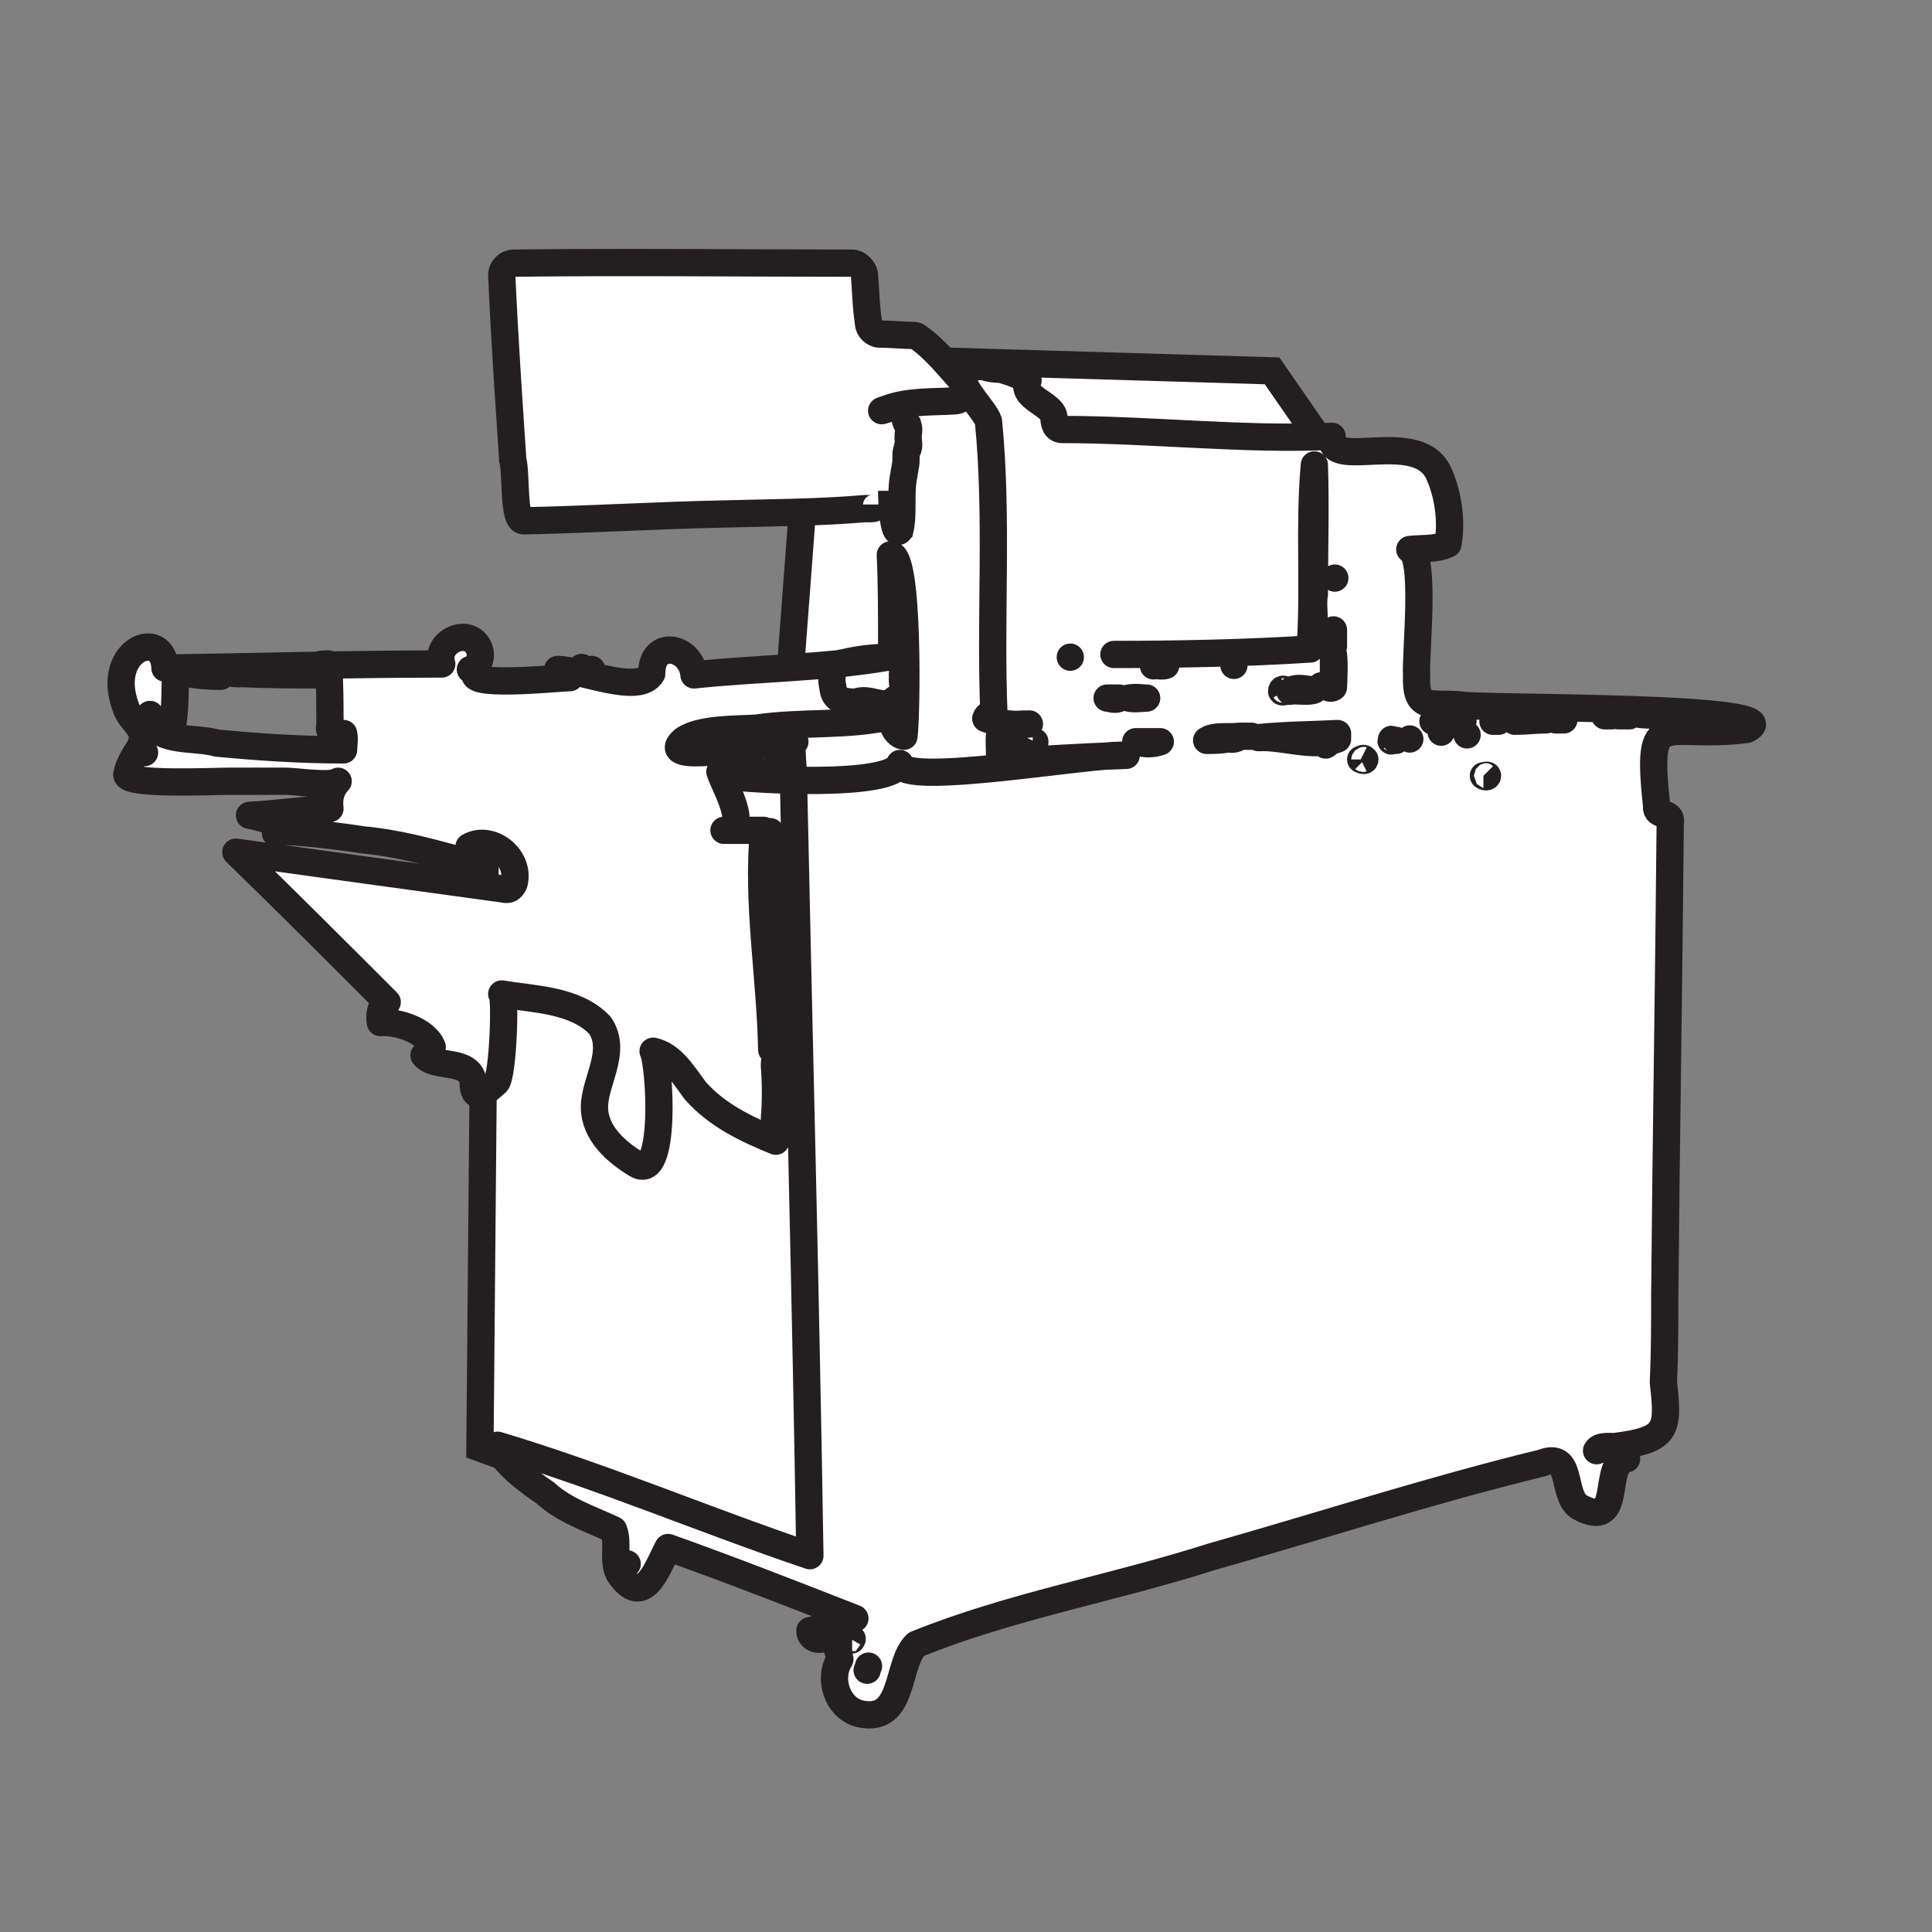
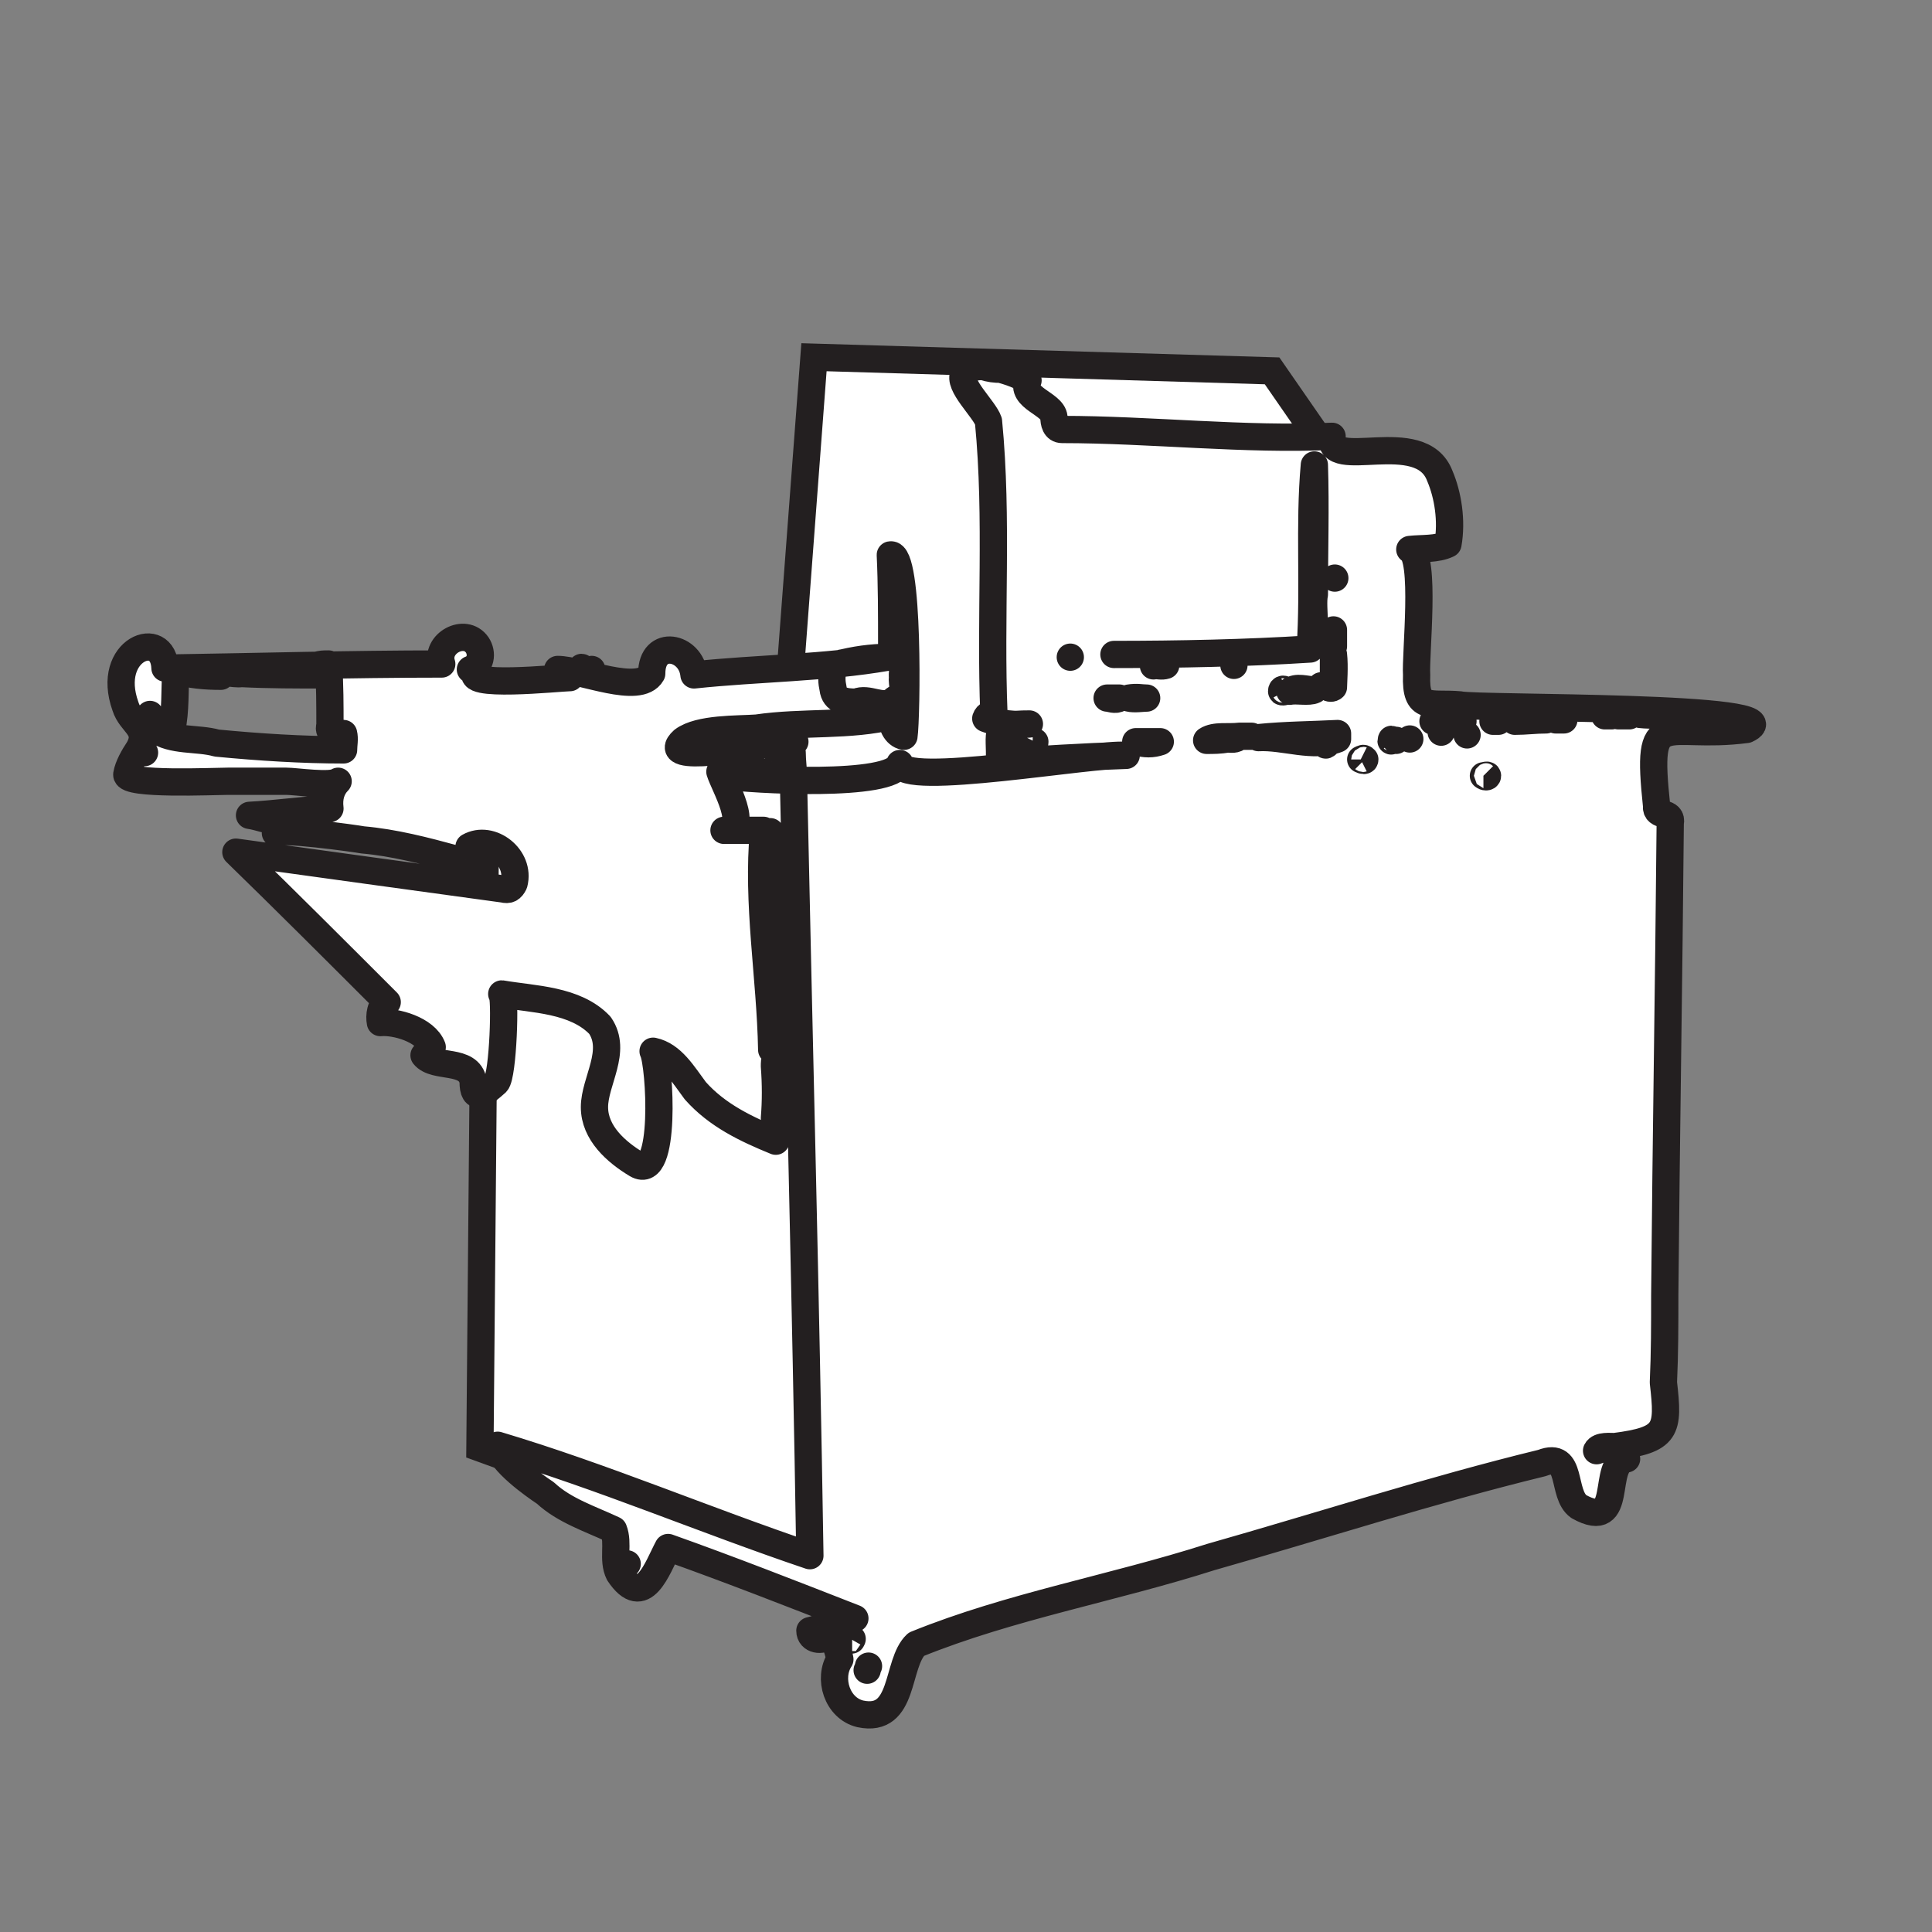
<svg xmlns="http://www.w3.org/2000/svg" version="1.1" id="Laag_1" x="0px" y="0px" viewBox="0 0 141.7 141.7" style="enable-background:new 0 0 141.7 141.7;" xml:space="preserve">
  <rect x="0" y="0" width="141.7" height="141.7" fill="#808080" stroke="none" />
  <style type="text/css">
	.st0{fill:#FFFFFF;stroke:#231F20;stroke-width:2;stroke-miterlimit:10;}
	.st1{fill:#FFFFFF;stroke:#231F20;stroke-width:2;stroke-linecap:round;stroke-linejoin:round;stroke-miterlimit:10;}
</style>
  <polygon class="st0" points="35.2,106.2 35.6,61.1 39.8,51.2 57.8,51.4 59.7,26.2 93.3,27.2 96.9,32.4 58.6,114.7 " />
  <g>
-     <path class="st1" d="M60.7,120c-0.4,0.4-1.3,0.3-1.3-0.4c1.2-0.3,2.3-0.6,3.3-0.9c-4.6-1.8-9.2-3.6-13.7-5.2   c-0.8,1.5-1.8,4.6-3.6,1.9c-0.5-1,0-2.2-0.4-3.2c-1.7-0.8-3.6-1.4-5-2.7c-0.9-0.6-3.3-2.3-3.5-3.5c7.7,2.3,15.2,5.5,22.9,8.1   c-0.3-18.9-0.8-37.8-1.2-56.7c0.1-1.2-4.5-0.6-5.4-0.8c0.3,1,2.3,4.3,0.3,4.3c1,0,1.9,0,2.9,0c-0.5,5.4,0.5,10.7,0.6,16.1   c0-5.4-0.1-10.6-0.1-16c0.4,7.5,0.5,15.2,0.4,22.7c-2.2-0.9-4.3-1.9-5.9-3.7c-0.9-1.2-1.7-2.6-3.1-2.9c0.5,1,1,9.6-1.2,8.3   c-1.5-0.9-3.1-2.3-3.1-4.2c0-1.9,1.7-4.1,0.4-6c-1.8-1.9-4.9-1.9-7.2-2.3c0.3,0,0.1,6-0.4,6.5c-0.9,0.8-1.7,1.5-1.7-0.1   c-0.3-1.7-2.8-0.9-3.6-1.9c0.3-0.3,0.5-0.4,0.6-0.6c-0.5-1.3-2.7-1.9-3.8-1.8c-0.1-0.5,0-1.3,0.5-1.5c-3.7-3.7-7.4-7.4-11.1-11   c6.5,0.9,13,1.8,19.6,2.7c0.4,0.1,0.6,0,0.8-0.4c0.5-1.9-1.7-3.6-3.3-2.7c0.4,0.1,0.3,0.6,0,0.9c-0.4,0.1-0.8,0.1-1,0   c-2.2-0.6-4.5-1.2-6.8-1.4c-0.5-0.1-6.3-0.9-6.4-0.5c0.1-0.3,0.1-0.5,0.3-0.8c-0.8-0.1-1.5-0.4-2.2-0.5c1.9-0.1,4-0.4,5.9-0.5   c-0.1-0.8,0.1-1.5,0.6-2c-0.5,0.4-3.1,0-3.8,0c-1.4,0-2.9,0-4.3,0c-1,0-7.5,0.3-7.4-0.5c0.1-0.6,0.5-1.3,0.9-1.9   c0.8-1.5-0.6-1.8-1-3.1c-1.5-4.2,2.8-5.8,2.9-2.8c6.8-0.1,13.5-0.3,20.3-0.3c-0.5-1.5,1.7-2.7,2.6-1.4c0.4,0.6,0.3,1.5-0.5,1.8   c0.1,0,0.4,0.1,0.5,0.1c-1.4,1.3,6.1,0.5,6.8,0.5c-0.3-0.3-0.5-0.5-0.9-0.6c1.7,0,6,1.9,6.9,0.3c0-2.6,2.9-2,3.1,0.1   c4.7-0.5,9.6-0.5,14.2-1.3c0.3-0.3,0.3-0.6,0.3-0.9c0-2.2,0-4.5-0.1-6.6c1.4-0.3,1.2,12,1,13.3c-0.6-0.1-1-0.9-0.8-1.5   c-3.2,0.8-6.6,0.4-10,0.9c-1.4,0.1-4.2,0-5.4,0.9c-2,1.8,5.4,0.4,6,0.3c-0.6,0-1.4-0.1-2-0.1c1.4,0,2.8-0.3,4.2-0.1   c-0.4,0.3-1,0.5-1.5,0.5c0.4,0.1,0.9,0.1,1.3,0.3c0,0.6,0.1,1.3,0.1,1.8c-1.7,0-3.3-0.1-5.1-0.1c1.9,0.3,12.4,0.9,12.9-0.9   c0,1.8,14.3-0.8,16.6-0.6c-3.1,0.1-6.3,0.3-9.3,0.5c0.1-2.3-0.6-2.8,2.2-2.8c-1,0.1-2.2,0-3.2-0.4c0.1-0.3,0.4-0.4,0.6-0.3   c-0.3-7.2,0.3-14.3-0.4-21.5c-0.3-0.9-2.3-2.7-1.8-3.5c0.8-1.2,4,0,4.7,0.5c-0.6,1.3,1.8,1.7,1.9,2.7c0,0.4,0.1,0.9,0.6,0.9   c6.4,0,13.5,0.8,19.8,0.5c-0.4,2.7,6.5-0.8,7.9,2.9c0.6,1.4,0.9,3.3,0.6,5c-0.8,0.4-1.9,0.3-2.8,0.4c1.2,0.5,0.4,7.7,0.5,9.2   c-0.1,2.7,1,2,3.2,2.2c1.2,0.3,24.9,0,21,1.8c-6.1,0.8-7.4-1.9-6.6,5.6c-0.1,0.9,1.2,0.3,1,1.3c-0.1,11.5-0.3,23-0.4,34.6   c0,2.2,0,4.2-0.1,6.4c0.4,3.5,0.3,4.2-3.6,4.7c0.3,0.3,0.6,0.6,0.9,0.9c-1.9,0.3-0.1,5.4-3.5,3.5c-1.3-0.9-0.4-4.1-2.7-3.2   c-8.2,2-16.2,4.6-24.3,6.9c-7.2,2.3-14.7,3.6-21.6,6.4c-1.5,1.4-0.8,5.8-4.1,5.1c-1.7-0.4-2.4-2.6-1.5-4   C61.4,120.6,61.1,120.2,60.7,120L60.7,120z M90.5,48.8C90.5,48.9,90.5,48.9,90.5,48.8C90.5,48.9,90.5,48.9,90.5,48.8L90.5,48.8z    M90.9,54c-0.8,0.1-1.8-0.1-2.4,0.3c0.5,0,1,0,1.5-0.1C90.3,54.2,90.6,54.3,90.9,54c0.3,0,0.5,0,0.9,0C91.4,54,91.2,54,90.9,54z    M11.4,53.5c1.2,0.9,3.1,0.6,4.5,1c3.1,0.3,6.3,0.5,9.3,0.5c0-0.4,0.1-0.8,0-1.2c-0.5-0.1-1.2,0.1-1-0.6c0-1.5,0-2.9-0.1-4.5   c-0.4,0-0.5,0-0.9,0.1c0.1,0.3,0.4,0.1,0.6,0.3c-0.5,0-1,0-1.5,0c0.5,0.3,1,0.3,1.5,0.4c-2,0-4.1,0-6.1-0.1   c-0.5,0.1-1.8-0.3-1.9,0.1c0.1,0,0.3,0,0.4,0.1c-1.2,0-2.2-0.1-3.3-0.4c-0.1,1.4,0,2.9-0.3,4.3C12,53.8,11.7,53.5,11.4,53.5z    M66.2,49.7L66.2,49.7c-0.1-0.6,0.4-1.7-0.6-1.5c-1.3,0-2.4,0.1-3.7,0.4c-0.9,0.1-1,1-0.8,1.9c0.1,0.9,0.9,1,1.7,1   c0.9-0.4,1.9,0.5,2.7-0.1c0.1-0.1,0.4-0.3,0.5-0.3C66.5,51,66.1,50.1,66.2,49.7z M81.7,48c4.7,0,9.7-0.1,14.4-0.4   c0.6-0.6,0.1-3.1,0.3-4c0-3.2,0.1-6.4,0-9.5c-0.4,4.5,0,8.9-0.3,13.4 M98.1,53.8c-1.9,0.1-3.8,0.1-5.8,0.3c1.9-0.1,4,0.8,5.8,0.1   C98.1,54,98.1,53.9,98.1,53.8z M56.9,77.6c-0.1,0.1-0.1,0.4-0.1,0.6c0.1,1.3,0.1,2.6,0,3.8c0.3-0.1,0.1-0.3,0.1-0.4   C56.9,80.2,56.9,79,56.9,77.6z M74.3,26.9c-0.8-0.1-1.5-0.1-2.4-0.1C72.6,27.1,73.6,27.2,74.3,26.9z M120.3,52.4   c0.9,0.1,1.7,0,2.4,0c0.1,0,0.1-0.1,0.1-0.1C122,52,121.2,52.4,120.3,52.4z M97.8,48c0,0.6,0,1.5,0,2c-0.1,0.3-0.4,0.1-0.4,0.4   c0.1,0.1,0.3,0.1,0.4,0C97.8,50.1,97.9,48.9,97.8,48z M111.1,52.9c0.8,0,1.5-0.1,2.3-0.1C112.5,52.8,111.7,52.8,111.1,52.9z    M94.6,50.7c0.5-0.1,1.4,0.1,1.8-0.1C95.8,50.6,95.1,50.3,94.6,50.7z M85.1,54.4c-0.3,0-1.3,0-1.8,0C84,54.6,84.5,54.6,85.1,54.4z    M118.5,106.1c-0.4,0-1.2-0.1-1.4,0.3C117.6,106.2,118.1,106.2,118.5,106.1z M82.8,51.2c0.4,0.1,1,0,1.3,0   C83.7,51.2,83.4,51.1,82.8,51.2z M82.1,51.2L82.1,51.2c-0.3,0-0.6,0-0.9,0C81.4,51.2,81.8,51.4,82.1,51.2z M97.8,47.4   c0-0.4,0-0.8,0-1.2C97.8,46.6,97.8,47,97.8,47.4z M106,52.9C106,52.9,106,52.8,106,52.9c-0.3,0-0.6,0-0.9,0l0,0   C105.3,52.9,105.6,52.9,106,52.9z M84.6,48.8C84.6,48.8,84.6,48.9,84.6,48.8c0.3,0,0.6,0.1,0.9,0C85.1,48.8,84.9,48.8,84.6,48.8z    M119.5,52.5C119.5,52.5,119.5,52.4,119.5,52.5c-0.3,0-0.5-0.1-0.8,0l0,0C119.1,52.5,119.3,52.5,119.5,52.5z M114.7,52.8   L114.7,52.8c-0.3,0-0.4,0-0.6,0l0,0C114.3,52.8,114.4,52.8,114.7,52.8z M117.7,52.5L117.7,52.5c0.1,0,0.4,0,0.5,0l0,0   C118.1,52.5,117.9,52.5,117.7,52.5z M57.7,54.7c-0.1-0.1-0.3-0.1-0.3,0C57.5,54.8,57.7,54.8,57.7,54.7z M94,50.7c0,0.1,0.3,0,0.3,0   C94.2,50.5,94,50.5,94,50.7z M66.1,48C66.1,48,66.1,47.9,66.1,48c-0.1-0.1-0.3-0.1-0.3,0C65.9,48,66,48,66.1,48z M74.4,54.7   L74.4,54.7c-0.1,0-0.3,0-0.4,0l0,0C74.2,54.7,74.3,54.7,74.4,54.7z M75.9,54.4C75.8,54.4,75.6,54.4,75.9,54.4   C75.8,54.6,75.9,54.6,75.9,54.4z M109.9,52.9L109.9,52.9c-0.1,0-0.3,0-0.4,0l0,0C109.8,52.9,109.9,52.9,109.9,52.9z M96.9,50.3   C96.8,50.5,96.8,50.5,96.9,50.3C96.9,50.5,96.9,50.5,96.9,50.3z M57,54.9C57,54.8,56.9,54.8,57,54.9C56.9,54.9,56.9,54.9,57,54.9z    M108.8,56.9c0.1,0.1,0.3,0.1,0.3,0S108.9,56.9,108.8,56.9z M100.1,55.7c-0.1-0.1-0.1-0.1-0.3,0C100,55.8,100.1,55.8,100.1,55.7z    M65.9,51.6c0.1,0,0.1,0.1,0.3,0C66,51.5,66,51.5,65.9,51.6z M102.1,54.3C102.1,54.2,102,54.2,102.1,54.3   C102,54.3,102,54.4,102.1,54.3z M46,114.7C46,114.7,45.9,114.7,46,114.7L46,114.7z M42.7,49.1C42.7,48.9,42.7,48.9,42.7,49.1   C42.7,48.9,42.6,48.9,42.7,49.1C42.6,48.9,42.6,48.9,42.7,49.1z M74.8,27.1L74.8,27.1L74.8,27.1C74.8,27.2,74.8,27.2,74.8,27.1z    M62.5,120.2C62.4,120.1,62.4,120.2,62.5,120.2C62.4,120.4,62.5,120.2,62.5,120.2z M63.6,122.5C63.6,122.7,63.6,122.7,63.6,122.5   C63.6,122.7,63.6,122.7,63.6,122.5z M11,52.9L11,52.9L11,52.9L11,52.9z M107.6,53.9L107.6,53.9L107.6,53.9L107.6,53.9z M97.9,42.4   L97.9,42.4L97.9,42.4L97.9,42.4z M78.5,48.2L78.5,48.2L78.5,48.2L78.5,48.2z M102.4,54.3L102.4,54.3L102.4,54.3L102.4,54.3z    M43.4,49.1L43.4,49.1L43.4,49.1L43.4,49.1z M103.4,54.2L103.4,54.2L103.4,54.2L103.4,54.2z M107.3,52.9L107.3,52.9L107.3,52.9   L107.3,52.9z M10.6,55.2L10.6,55.2L10.6,55.2L10.6,55.2z M11,52.4L11,52.4L11,52.4L11,52.4z M97.3,54.6   C97.2,54.6,97.2,54.6,97.3,54.6C97.2,54.7,97.2,54.6,97.3,54.6z M105.7,53.7L105.7,53.7L105.7,53.7L105.7,53.7z M63.7,122.2   L63.7,122.2L63.7,122.2L63.7,122.2z" />
-     <path class="st0" d="M65,33L65,33 M64.3,37c0,0.4-0.5,0.3-0.8,0.3c-3.5,0.3-6.9,0.3-10.5,0.4c-4.9,0.1-9.7,0.4-14.6,0.5   c-0.8,0-0.5-3.5-0.8-4.5v-0.1c-0.3-4.5-0.6-8.9-0.8-13.4c0-0.5,0.4-0.9,0.9-0.9c8.3-0.1,16.5,0,24.8,0c0.4,0,0.8,0.4,0.9,0.8   c0.1,1.2,0.1,2.3,0.3,3.6c0,0.4,0.4,0.8,0.8,0.8c0.8,0,1.7,0.1,2.4,0.1c0.1,0,0.3,0,0.4,0.1c1.3,0.9,2.3,2.2,3.3,3.3   c0.5,0.5,0.1,1.4-0.6,1.4c-1.5,0.1-3.2,0-4.7,0.5l0,0c0,0-1.5,0.5,0.1,0c0.4-0.1,0.8,0.1,0.9,0.5c0.1,0.3,0.1,0.6,0.3,0.8   c0.1,0.3,0,0.6,0,0.9c0,0.3,0.1,0.5,0,0.8c0,0,0,0.1-0.1,0.1c-0.1,0.4,0,0.8-0.1,1.2c0,0.1-0.1,0.5-0.1,0.6c-0.3,1.4,0,2.8-0.3,4.1   c-0.5,0.6-0.6-2.3-0.6-2.8v-0.1" />
+     <path class="st1" d="M60.7,120c-0.4,0.4-1.3,0.3-1.3-0.4c1.2-0.3,2.3-0.6,3.3-0.9c-4.6-1.8-9.2-3.6-13.7-5.2   c-0.8,1.5-1.8,4.6-3.6,1.9c-0.5-1,0-2.2-0.4-3.2c-1.7-0.8-3.6-1.4-5-2.7c-0.9-0.6-3.3-2.3-3.5-3.5c7.7,2.3,15.2,5.5,22.9,8.1   c-0.3-18.9-0.8-37.8-1.2-56.7c0.1-1.2-4.5-0.6-5.4-0.8c0.3,1,2.3,4.3,0.3,4.3c1,0,1.9,0,2.9,0c-0.5,5.4,0.5,10.7,0.6,16.1   c0-5.4-0.1-10.6-0.1-16c0.4,7.5,0.5,15.2,0.4,22.7c-2.2-0.9-4.3-1.9-5.9-3.7c-0.9-1.2-1.7-2.6-3.1-2.9c0.5,1,1,9.6-1.2,8.3   c-1.5-0.9-3.1-2.3-3.1-4.2c0-1.9,1.7-4.1,0.4-6c-1.8-1.9-4.9-1.9-7.2-2.3c0.3,0,0.1,6-0.4,6.5c-0.9,0.8-1.7,1.5-1.7-0.1   c-0.3-1.7-2.8-0.9-3.6-1.9c0.3-0.3,0.5-0.4,0.6-0.6c-0.5-1.3-2.7-1.9-3.8-1.8c-0.1-0.5,0-1.3,0.5-1.5c-3.7-3.7-7.4-7.4-11.1-11   c6.5,0.9,13,1.8,19.6,2.7c0.4,0.1,0.6,0,0.8-0.4c0.5-1.9-1.7-3.6-3.3-2.7c0.4,0.1,0.3,0.6,0,0.9c-0.4,0.1-0.8,0.1-1,0   c-2.2-0.6-4.5-1.2-6.8-1.4c-0.5-0.1-6.3-0.9-6.4-0.5c0.1-0.3,0.1-0.5,0.3-0.8c-0.8-0.1-1.5-0.4-2.2-0.5c1.9-0.1,4-0.4,5.9-0.5   c-0.1-0.8,0.1-1.5,0.6-2c-0.5,0.4-3.1,0-3.8,0c-1.4,0-2.9,0-4.3,0c-1,0-7.5,0.3-7.4-0.5c0.1-0.6,0.5-1.3,0.9-1.9   c0.8-1.5-0.6-1.8-1-3.1c-1.5-4.2,2.8-5.8,2.9-2.8c6.8-0.1,13.5-0.3,20.3-0.3c-0.5-1.5,1.7-2.7,2.6-1.4c0.4,0.6,0.3,1.5-0.5,1.8   c0.1,0,0.4,0.1,0.5,0.1c-1.4,1.3,6.1,0.5,6.8,0.5c-0.3-0.3-0.5-0.5-0.9-0.6c1.7,0,6,1.9,6.9,0.3c0-2.6,2.9-2,3.1,0.1   c4.7-0.5,9.6-0.5,14.2-1.3c0.3-0.3,0.3-0.6,0.3-0.9c0-2.2,0-4.5-0.1-6.6c1.4-0.3,1.2,12,1,13.3c-0.6-0.1-1-0.9-0.8-1.5   c-3.2,0.8-6.6,0.4-10,0.9c-1.4,0.1-4.2,0-5.4,0.9c-2,1.8,5.4,0.4,6,0.3c-0.6,0-1.4-0.1-2-0.1c1.4,0,2.8-0.3,4.2-0.1   c-0.4,0.3-1,0.5-1.5,0.5c0.4,0.1,0.9,0.1,1.3,0.3c0,0.6,0.1,1.3,0.1,1.8c-1.7,0-3.3-0.1-5.1-0.1c1.9,0.3,12.4,0.9,12.9-0.9   c0,1.8,14.3-0.8,16.6-0.6c-3.1,0.1-6.3,0.3-9.3,0.5c0.1-2.3-0.6-2.8,2.2-2.8c-1,0.1-2.2,0-3.2-0.4c0.1-0.3,0.4-0.4,0.6-0.3   c-0.3-7.2,0.3-14.3-0.4-21.5c-0.3-0.9-2.3-2.7-1.8-3.5c0.8-1.2,4,0,4.7,0.5c-0.6,1.3,1.8,1.7,1.9,2.7c0,0.4,0.1,0.9,0.6,0.9   c6.4,0,13.5,0.8,19.8,0.5c-0.4,2.7,6.5-0.8,7.9,2.9c0.6,1.4,0.9,3.3,0.6,5c-0.8,0.4-1.9,0.3-2.8,0.4c1.2,0.5,0.4,7.7,0.5,9.2   c-0.1,2.7,1,2,3.2,2.2c1.2,0.3,24.9,0,21,1.8c-6.1,0.8-7.4-1.9-6.6,5.6c-0.1,0.9,1.2,0.3,1,1.3c-0.1,11.5-0.3,23-0.4,34.6   c0,2.2,0,4.2-0.1,6.4c0.4,3.5,0.3,4.2-3.6,4.7c0.3,0.3,0.6,0.6,0.9,0.9c-1.9,0.3-0.1,5.4-3.5,3.5c-1.3-0.9-0.4-4.1-2.7-3.2   c-8.2,2-16.2,4.6-24.3,6.9c-7.2,2.3-14.7,3.6-21.6,6.4c-1.5,1.4-0.8,5.8-4.1,5.1c-1.7-0.4-2.4-2.6-1.5-4   C61.4,120.6,61.1,120.2,60.7,120L60.7,120z M90.5,48.8C90.5,48.9,90.5,48.9,90.5,48.8C90.5,48.9,90.5,48.9,90.5,48.8L90.5,48.8z    M90.9,54c-0.8,0.1-1.8-0.1-2.4,0.3c0.5,0,1,0,1.5-0.1C90.3,54.2,90.6,54.3,90.9,54c0.3,0,0.5,0,0.9,0C91.4,54,91.2,54,90.9,54z    M11.4,53.5c1.2,0.9,3.1,0.6,4.5,1c3.1,0.3,6.3,0.5,9.3,0.5c0-0.4,0.1-0.8,0-1.2c-0.5-0.1-1.2,0.1-1-0.6c0-1.5,0-2.9-0.1-4.5   c-0.4,0-0.5,0-0.9,0.1c0.1,0.3,0.4,0.1,0.6,0.3c-0.5,0-1,0-1.5,0c0.5,0.3,1,0.3,1.5,0.4c-2,0-4.1,0-6.1-0.1   c-0.5,0.1-1.8-0.3-1.9,0.1c0.1,0,0.3,0,0.4,0.1c-1.2,0-2.2-0.1-3.3-0.4c-0.1,1.4,0,2.9-0.3,4.3C12,53.8,11.7,53.5,11.4,53.5z    M66.2,49.7L66.2,49.7c-0.1-0.6,0.4-1.7-0.6-1.5c-1.3,0-2.4,0.1-3.7,0.4c-0.9,0.1-1,1-0.8,1.9c0.1,0.9,0.9,1,1.7,1   c0.9-0.4,1.9,0.5,2.7-0.1c0.1-0.1,0.4-0.3,0.5-0.3C66.5,51,66.1,50.1,66.2,49.7z M81.7,48c4.7,0,9.7-0.1,14.4-0.4   c0.6-0.6,0.1-3.1,0.3-4c0-3.2,0.1-6.4,0-9.5c-0.4,4.5,0,8.9-0.3,13.4 M98.1,53.8c-1.9,0.1-3.8,0.1-5.8,0.3c1.9-0.1,4,0.8,5.8,0.1   C98.1,54,98.1,53.9,98.1,53.8z M56.9,77.6c-0.1,0.1-0.1,0.4-0.1,0.6c0.1,1.3,0.1,2.6,0,3.8c0.3-0.1,0.1-0.3,0.1-0.4   C56.9,80.2,56.9,79,56.9,77.6z M74.3,26.9c-0.8-0.1-1.5-0.1-2.4-0.1C72.6,27.1,73.6,27.2,74.3,26.9z M120.3,52.4   c0.9,0.1,1.7,0,2.4,0c0.1,0,0.1-0.1,0.1-0.1C122,52,121.2,52.4,120.3,52.4z M97.8,48c0,0.6,0,1.5,0,2c-0.1,0.3-0.4,0.1-0.4,0.4   c0.1,0.1,0.3,0.1,0.4,0C97.8,50.1,97.9,48.9,97.8,48z M111.1,52.9c0.8,0,1.5-0.1,2.3-0.1C112.5,52.8,111.7,52.8,111.1,52.9z    M94.6,50.7c0.5-0.1,1.4,0.1,1.8-0.1C95.8,50.6,95.1,50.3,94.6,50.7z M85.1,54.4c-0.3,0-1.3,0-1.8,0C84,54.6,84.5,54.6,85.1,54.4z    M118.5,106.1c-0.4,0-1.2-0.1-1.4,0.3C117.6,106.2,118.1,106.2,118.5,106.1z M82.8,51.2c0.4,0.1,1,0,1.3,0   C83.7,51.2,83.4,51.1,82.8,51.2z M82.1,51.2L82.1,51.2c-0.3,0-0.6,0-0.9,0C81.4,51.2,81.8,51.4,82.1,51.2z M97.8,47.4   c0-0.4,0-0.8,0-1.2C97.8,46.6,97.8,47,97.8,47.4z M106,52.9C106,52.9,106,52.8,106,52.9c-0.3,0-0.6,0-0.9,0l0,0   C105.3,52.9,105.6,52.9,106,52.9z M84.6,48.8C84.6,48.8,84.6,48.9,84.6,48.8c0.3,0,0.6,0.1,0.9,0C85.1,48.8,84.9,48.8,84.6,48.8z    M119.5,52.5C119.5,52.5,119.5,52.4,119.5,52.5c-0.3,0-0.5-0.1-0.8,0l0,0C119.1,52.5,119.3,52.5,119.5,52.5z M114.7,52.8   L114.7,52.8c-0.3,0-0.4,0-0.6,0l0,0C114.3,52.8,114.4,52.8,114.7,52.8z M117.7,52.5L117.7,52.5c0.1,0,0.4,0,0.5,0l0,0   C118.1,52.5,117.9,52.5,117.7,52.5z M57.7,54.7c-0.1-0.1-0.3-0.1-0.3,0C57.5,54.8,57.7,54.8,57.7,54.7z M94,50.7c0,0.1,0.3,0,0.3,0   C94.2,50.5,94,50.5,94,50.7z M66.1,48C66.1,48,66.1,47.9,66.1,48c-0.1-0.1-0.3-0.1-0.3,0C65.9,48,66,48,66.1,48z M74.4,54.7   L74.4,54.7c-0.1,0-0.3,0-0.4,0l0,0C74.2,54.7,74.3,54.7,74.4,54.7z M75.9,54.4C75.8,54.4,75.6,54.4,75.9,54.4   C75.8,54.6,75.9,54.6,75.9,54.4z M109.9,52.9L109.9,52.9c-0.1,0-0.3,0-0.4,0l0,0C109.8,52.9,109.9,52.9,109.9,52.9z M96.9,50.3   C96.8,50.5,96.8,50.5,96.9,50.3C96.9,50.5,96.9,50.5,96.9,50.3z M57,54.9C57,54.8,56.9,54.8,57,54.9C56.9,54.9,56.9,54.9,57,54.9z    M108.8,56.9c0.1,0.1,0.3,0.1,0.3,0S108.9,56.9,108.8,56.9z M100.1,55.7c-0.1-0.1-0.1-0.1-0.3,0C100,55.8,100.1,55.8,100.1,55.7z    M65.9,51.6c0.1,0,0.1,0.1,0.3,0C66,51.5,66,51.5,65.9,51.6z M102.1,54.3C102.1,54.2,102,54.2,102.1,54.3   C102,54.3,102,54.4,102.1,54.3z M46,114.7C46,114.7,45.9,114.7,46,114.7L46,114.7z M42.7,49.1C42.7,48.9,42.7,48.9,42.7,49.1   C42.7,48.9,42.6,48.9,42.7,49.1C42.6,48.9,42.6,48.9,42.7,49.1z M74.8,27.1L74.8,27.1L74.8,27.1C74.8,27.2,74.8,27.2,74.8,27.1z    M62.5,120.2C62.4,120.1,62.4,120.2,62.5,120.2C62.4,120.4,62.5,120.2,62.5,120.2z M63.6,122.5C63.6,122.7,63.6,122.7,63.6,122.5   C63.6,122.7,63.6,122.7,63.6,122.5z M11,52.9L11,52.9L11,52.9L11,52.9z M107.6,53.9L107.6,53.9L107.6,53.9L107.6,53.9z M97.9,42.4   L97.9,42.4L97.9,42.4L97.9,42.4z M78.5,48.2L78.5,48.2L78.5,48.2L78.5,48.2z M102.4,54.3L102.4,54.3L102.4,54.3L102.4,54.3z    M43.4,49.1L43.4,49.1L43.4,49.1L43.4,49.1z M103.4,54.2L103.4,54.2L103.4,54.2L103.4,54.2z M107.3,52.9L107.3,52.9L107.3,52.9   L107.3,52.9z M10.6,55.2L10.6,55.2L10.6,55.2L10.6,55.2z M11,52.4L11,52.4L11,52.4L11,52.4z M97.3,54.6   C97.2,54.6,97.2,54.6,97.3,54.6C97.2,54.7,97.2,54.6,97.3,54.6z M105.7,53.7L105.7,53.7L105.7,53.7z M63.7,122.2   L63.7,122.2L63.7,122.2L63.7,122.2z" />
  </g>
</svg>